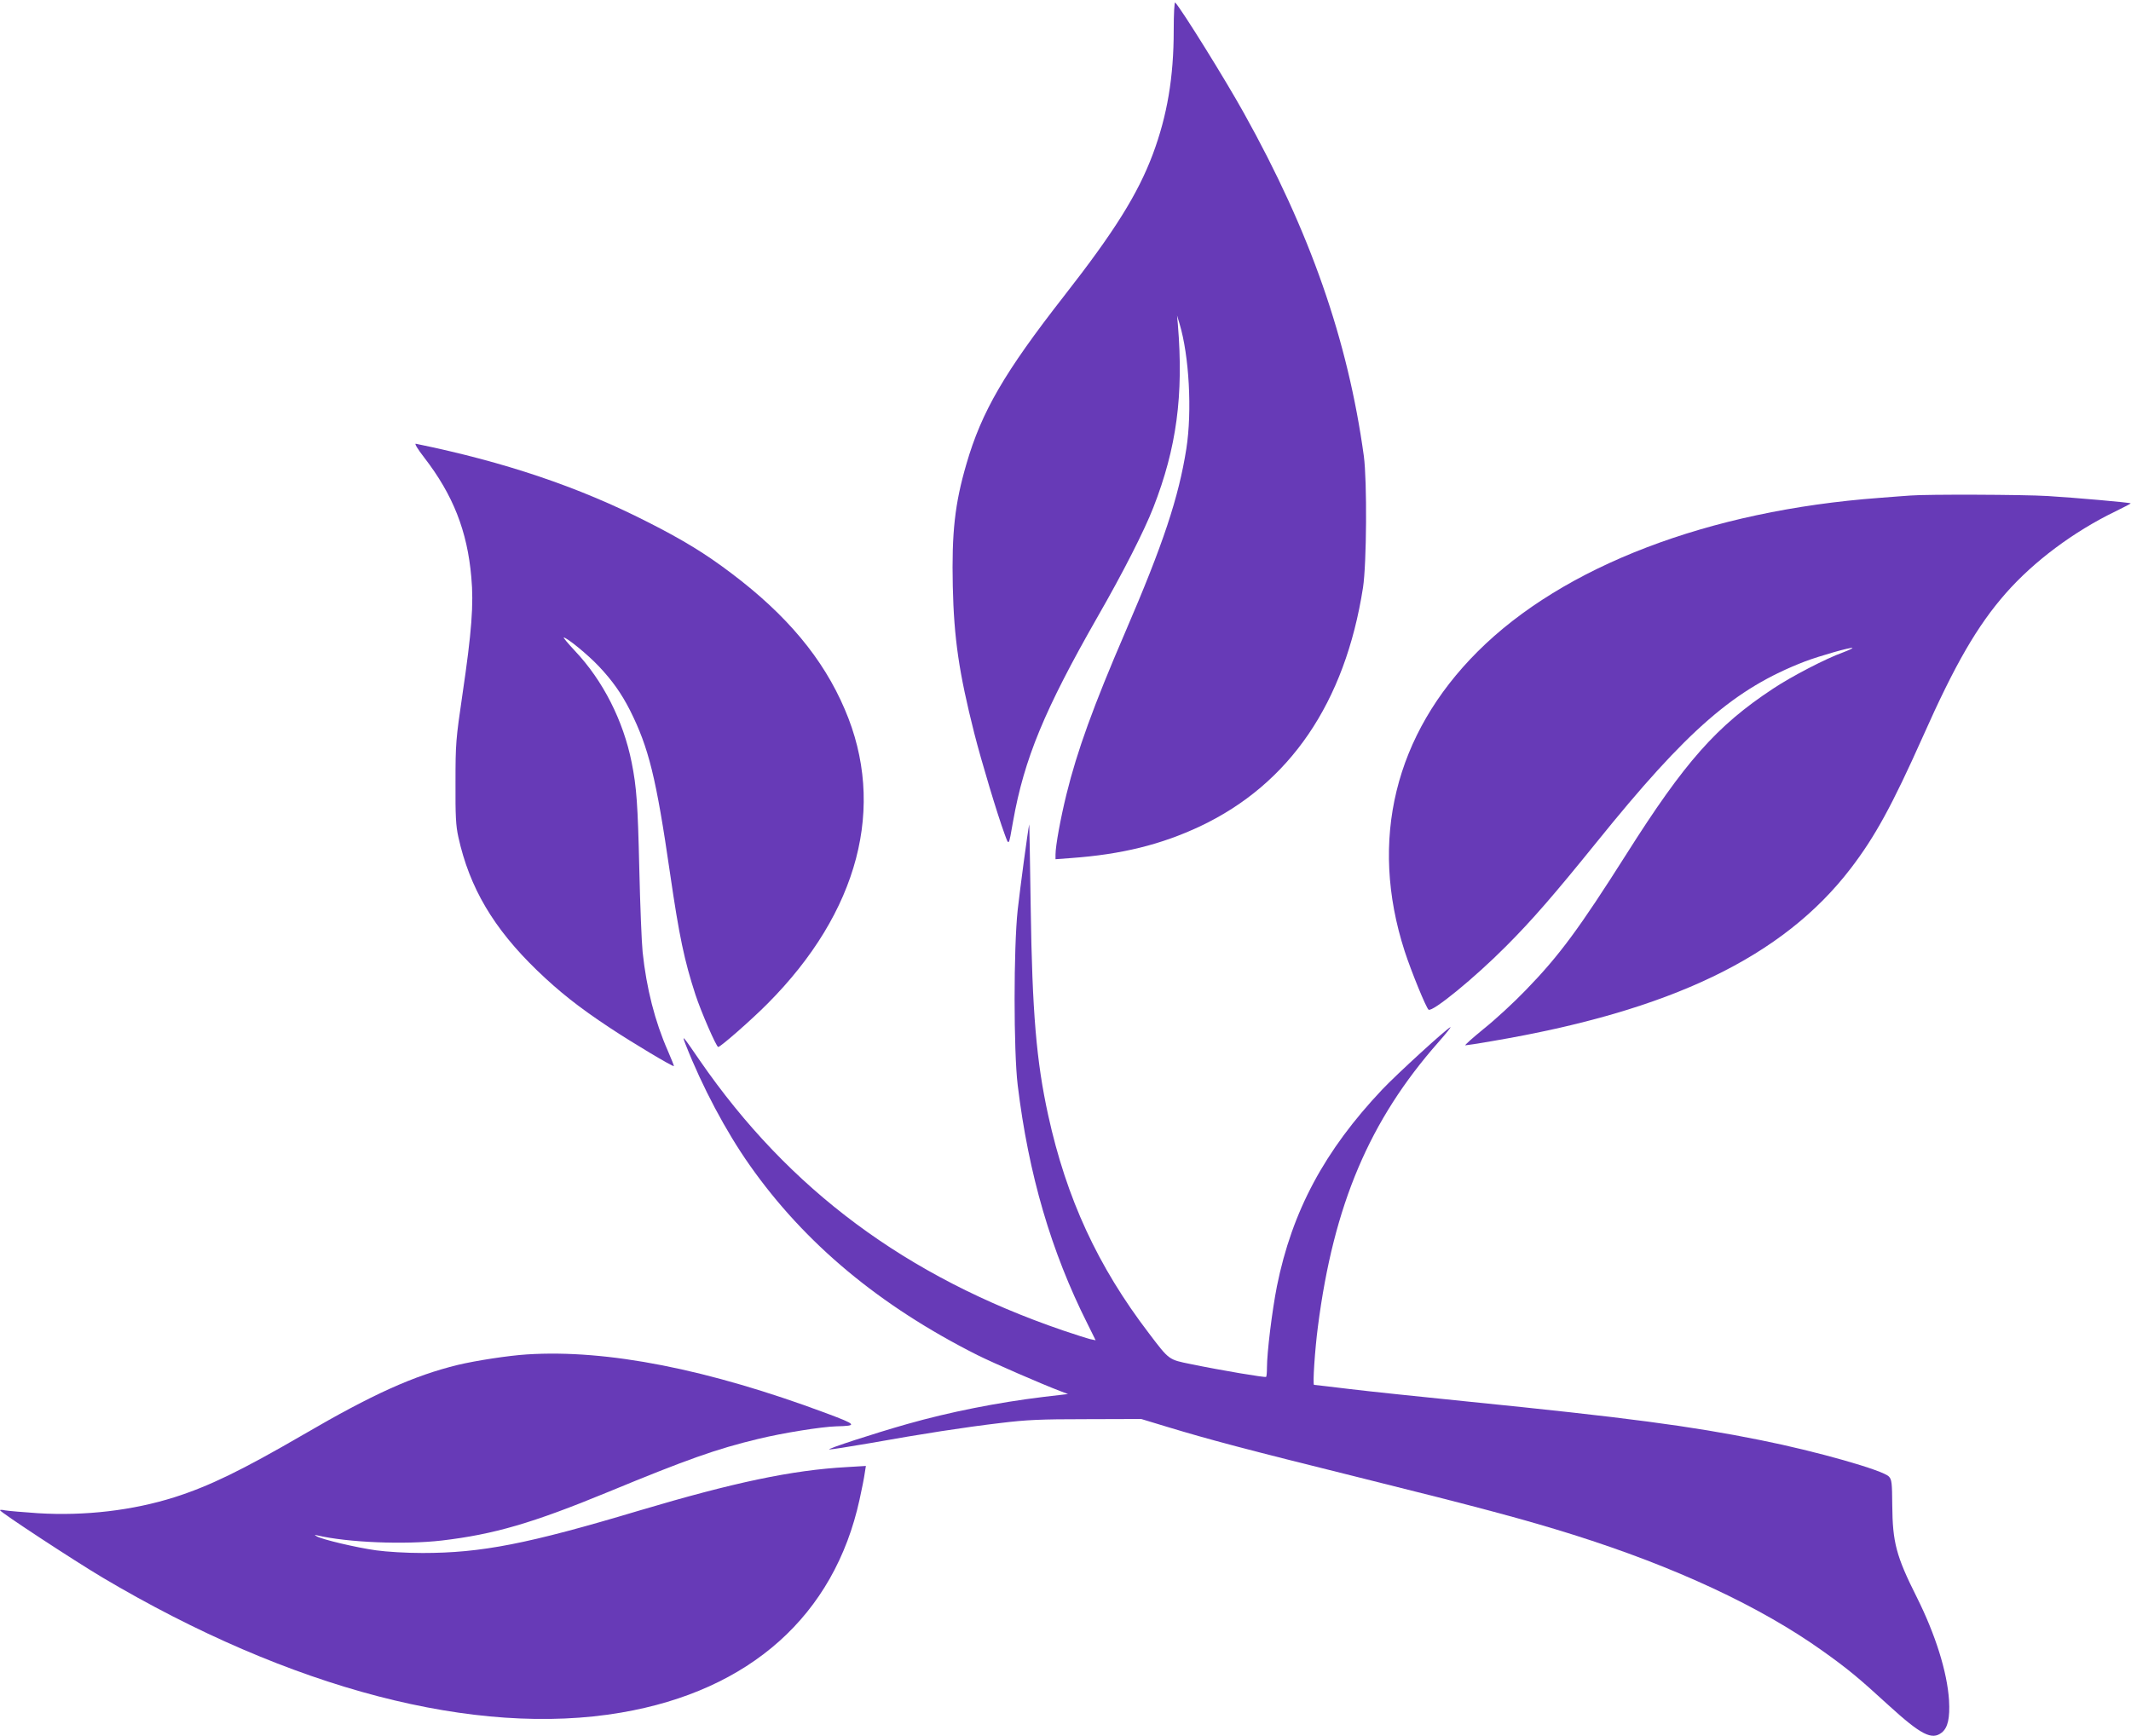
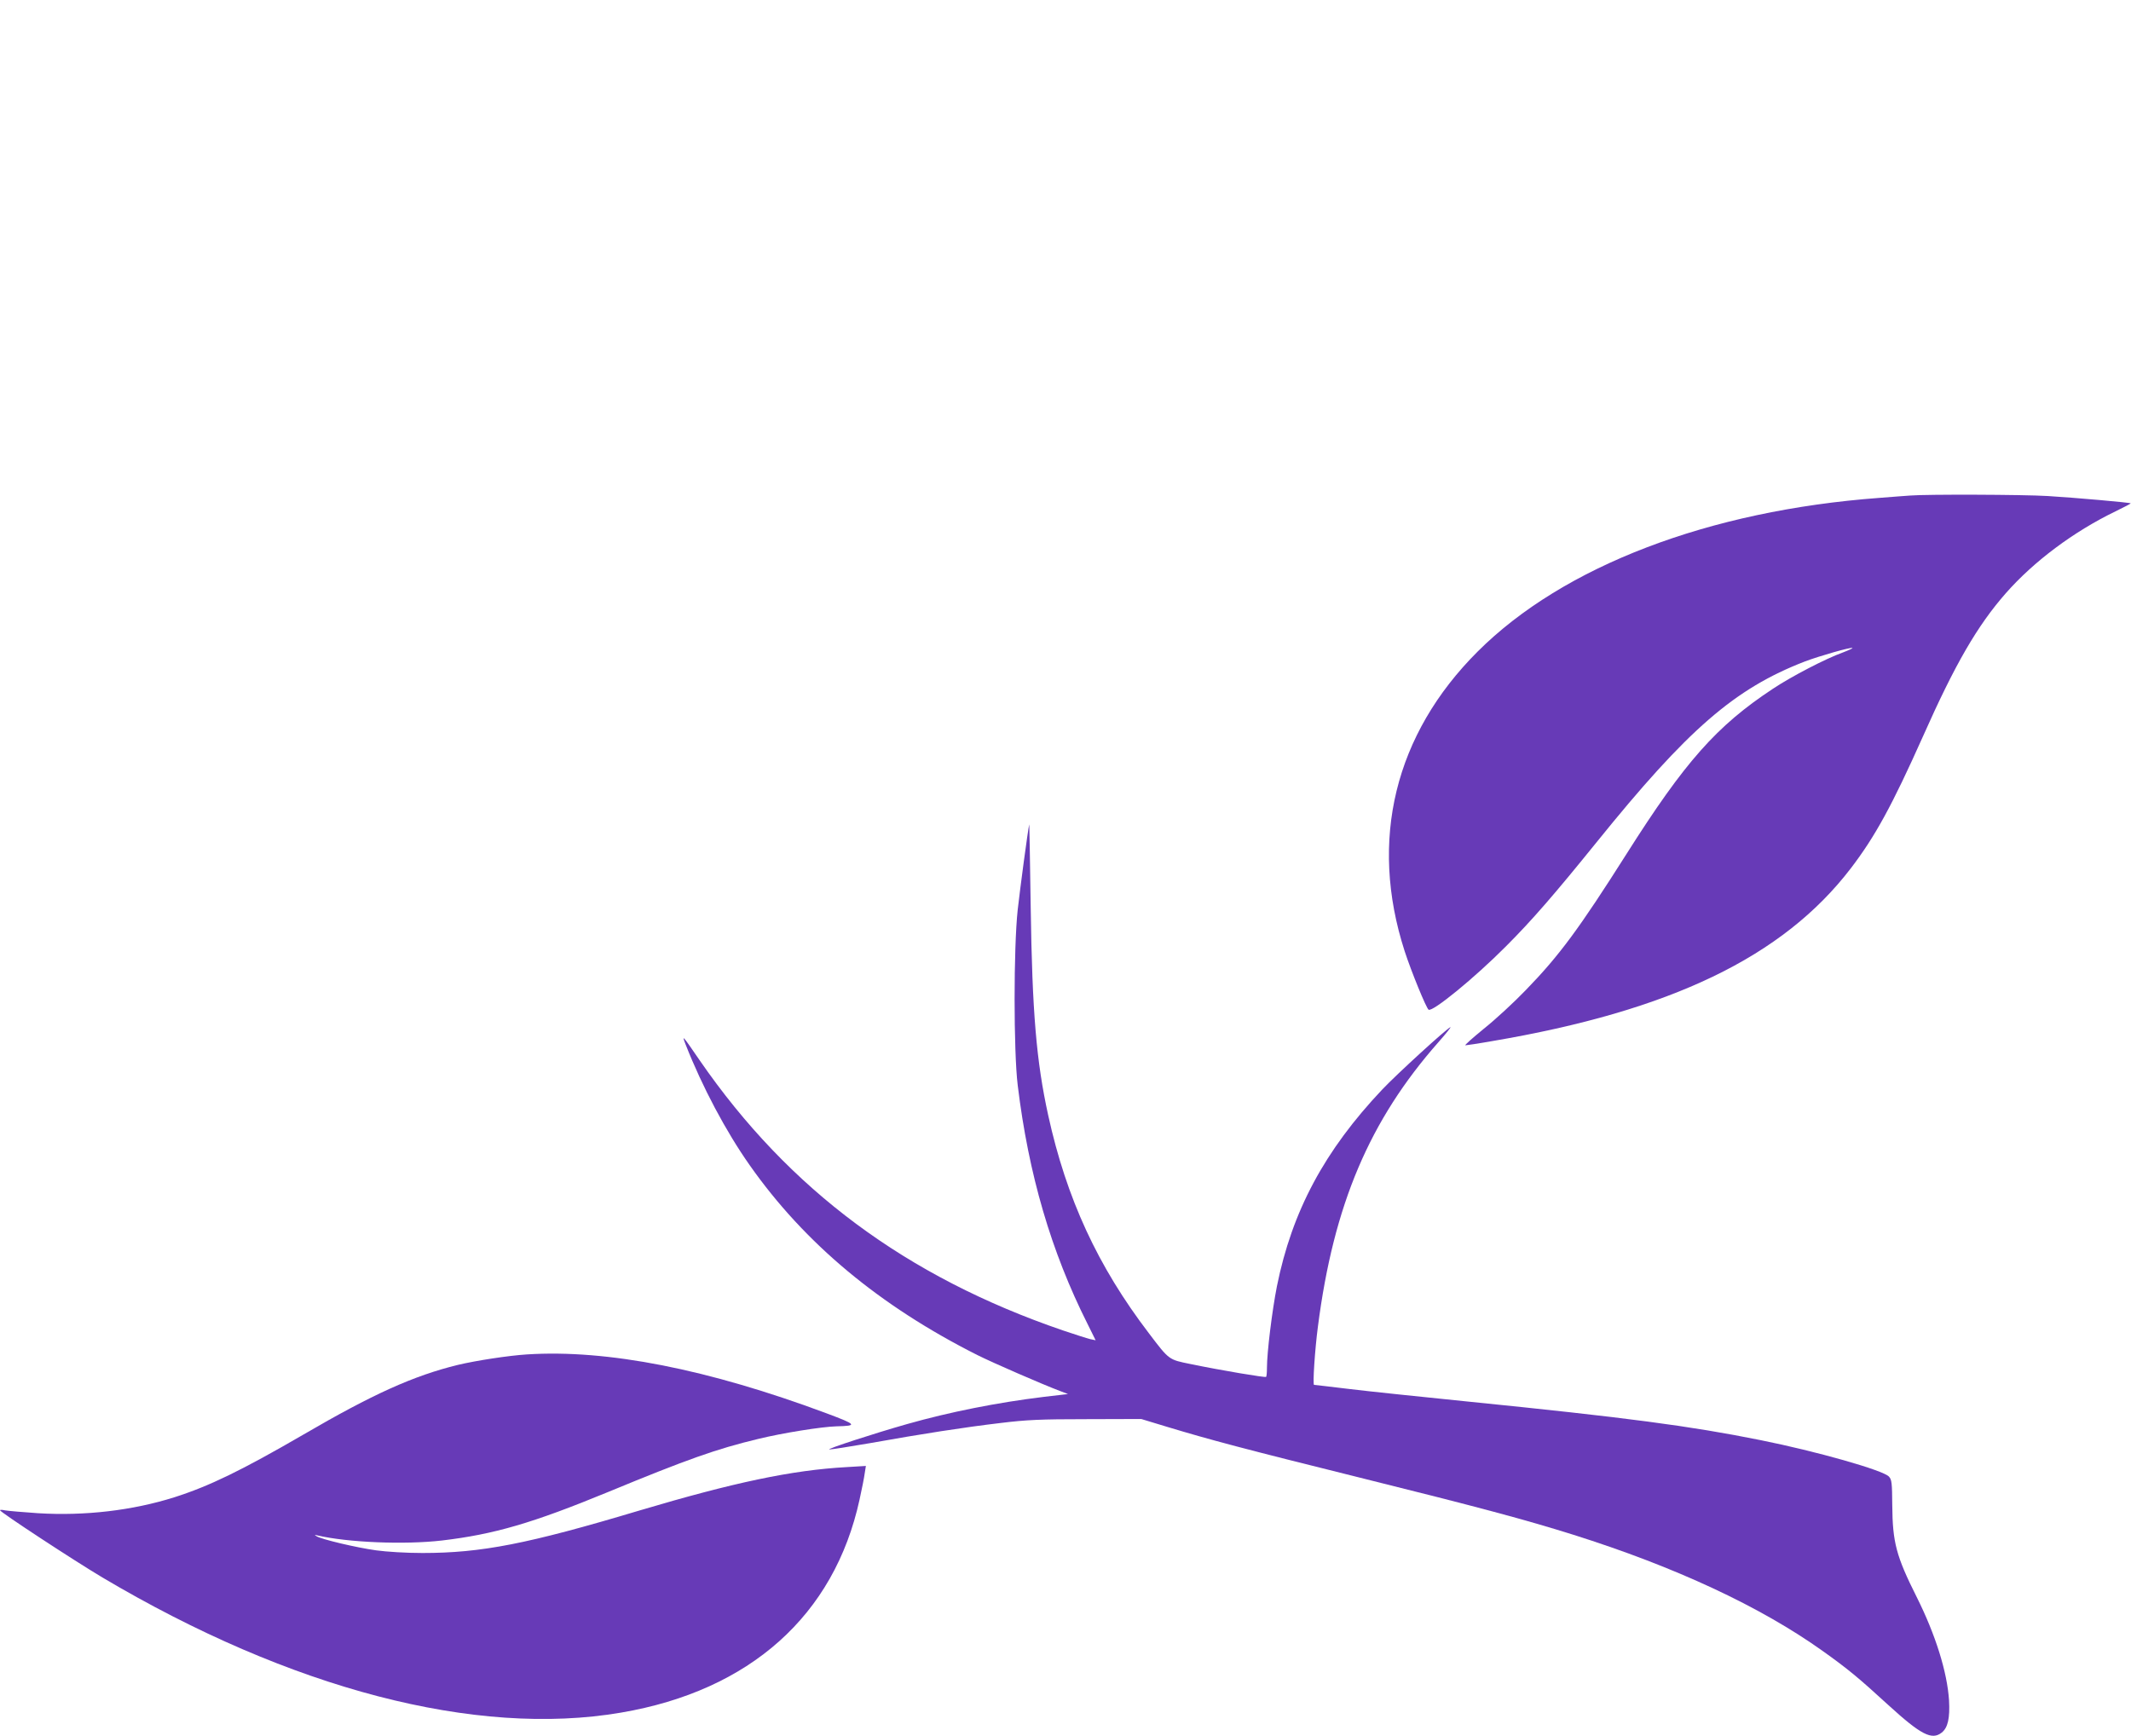
<svg xmlns="http://www.w3.org/2000/svg" version="1.0" width="1280pt" height="1043pt" viewBox="0 0 1280 1043" preserveAspectRatio="xMidYMid meet">
  <g transform="translate(0,1043) scale(0.1,-0.1)" fill="#673ab7" stroke="none">
-     <path d="M7050 10248 c0 -282 -39 -512 -125 -743 -90 -240 -230 -465 -535 -855 -356 -456 -494 -693 -585 -1007 -70 -239 -89 -413 -82 -736 7 -312 37 -518 129 -882 42 -166 140 -492 182 -605 27 -73 24 -78 51 75 67 377 189 671 507 1228 153 266 282 520 336 659 139 356 182 673 147 1098 l-5 55 15 -50 c58 -193 76 -525 41 -750 -46 -293 -140 -576 -366 -1100 -193 -448 -290 -716 -354 -976 -36 -146 -66 -311 -66 -363 l0 -28 93 7 c305 22 542 81 776 191 537 254 870 741 978 1434 22 144 25 639 5 790 -96 698 -323 1348 -720 2060 -112 202 -372 620 -413 665 -5 5 -9 -67 -9 -167z" />
-     <path d="M2549 7680 c172 -223 258 -440 282 -718 15 -161 2 -330 -53 -702 -40 -273 -42 -296 -42 -530 -1 -202 2 -260 17 -328 67 -305 211 -549 474 -803 132 -127 250 -221 438 -345 134 -89 377 -234 383 -229 1 1 -15 43 -37 93 -77 175 -128 374 -151 592 -6 58 -15 283 -20 500 -9 388 -16 490 -46 640 -50 250 -172 491 -340 669 -42 45 -72 81 -68 81 19 0 145 -103 211 -173 81 -86 135 -162 187 -264 113 -226 157 -403 241 -982 55 -378 86 -523 152 -726 34 -104 126 -315 137 -315 14 0 202 165 296 260 548 550 715 1186 464 1769 -130 305 -348 566 -681 817 -156 118 -288 199 -503 308 -414 211 -859 361 -1392 470 -10 3 9 -30 51 -84z" />
    <path d="M11475 7453 c-22 -1 -105 -8 -185 -14 -1026 -76 -1900 -410 -2414 -923 -499 -498 -654 -1134 -439 -1800 40 -123 130 -343 144 -352 24 -15 276 191 464 380 158 158 291 312 545 626 547 678 829 923 1251 1086 87 33 279 88 286 81 2 -2 -24 -14 -58 -27 -101 -36 -309 -144 -420 -218 -338 -223 -529 -439 -879 -992 -284 -448 -403 -610 -605 -818 -71 -74 -185 -179 -253 -233 -67 -55 -117 -99 -110 -99 7 0 79 11 159 25 1074 182 1748 506 2155 1037 147 192 249 379 434 793 194 437 327 666 498 861 169 192 407 370 659 492 51 25 92 46 91 48 -5 5 -333 34 -498 44 -149 9 -726 11 -825 3z" />
    <path d="M6182 5477 c-9 -42 -55 -386 -69 -512 -25 -230 -25 -849 0 -1055 65 -536 201 -999 418 -1431 l50 -101 -33 7 c-18 4 -91 28 -163 52 -941 322 -1646 846 -2181 1621 -107 156 -110 159 -85 95 99 -252 241 -520 384 -723 331 -471 782 -846 1368 -1141 96 -48 391 -176 494 -215 l50 -19 -145 -17 c-280 -34 -566 -91 -820 -163 -201 -57 -486 -150 -469 -153 8 -1 118 16 245 38 313 56 564 95 784 121 155 19 239 23 515 23 l330 1 155 -47 c258 -78 465 -133 1153 -304 732 -182 999 -254 1286 -344 613 -193 1126 -432 1501 -700 150 -107 214 -160 394 -325 194 -177 260 -211 319 -164 37 29 50 87 44 194 -11 170 -81 394 -194 620 -124 247 -145 329 -147 552 -1 134 -3 154 -20 172 -34 38 -436 152 -771 219 -421 85 -807 136 -1760 232 -275 28 -594 61 -708 75 -114 14 -211 25 -214 25 -9 0 5 213 23 349 94 732 310 1241 725 1711 45 51 77 91 71 89 -23 -9 -321 -281 -409 -374 -347 -367 -542 -731 -633 -1182 -29 -147 -60 -398 -60 -491 0 -27 -2 -51 -5 -54 -6 -5 -264 38 -453 77 -133 27 -128 23 -251 185 -307 402 -495 809 -605 1310 -71 324 -96 619 -105 1250 -4 278 -8 501 -9 497z" />
    <path d="M3165 2293 c-111 -7 -306 -37 -415 -63 -266 -65 -512 -176 -930 -420 -369 -214 -562 -308 -772 -375 -253 -80 -539 -113 -819 -96 -91 6 -180 14 -198 17 -17 4 -31 4 -31 1 0 -11 447 -304 615 -404 1131 -671 2243 -961 3115 -812 775 132 1281 584 1433 1280 14 63 28 134 31 158 l7 44 -116 -7 c-327 -18 -677 -92 -1245 -261 -671 -201 -949 -255 -1302 -255 -97 0 -214 7 -279 16 -116 16 -329 66 -358 85 -14 9 -13 9 4 5 182 -43 524 -57 749 -31 313 37 544 104 1000 292 472 195 649 258 899 318 147 36 385 74 472 76 127 3 122 10 -60 78 -713 266 -1318 385 -1800 354z" />
  </g>
</svg>